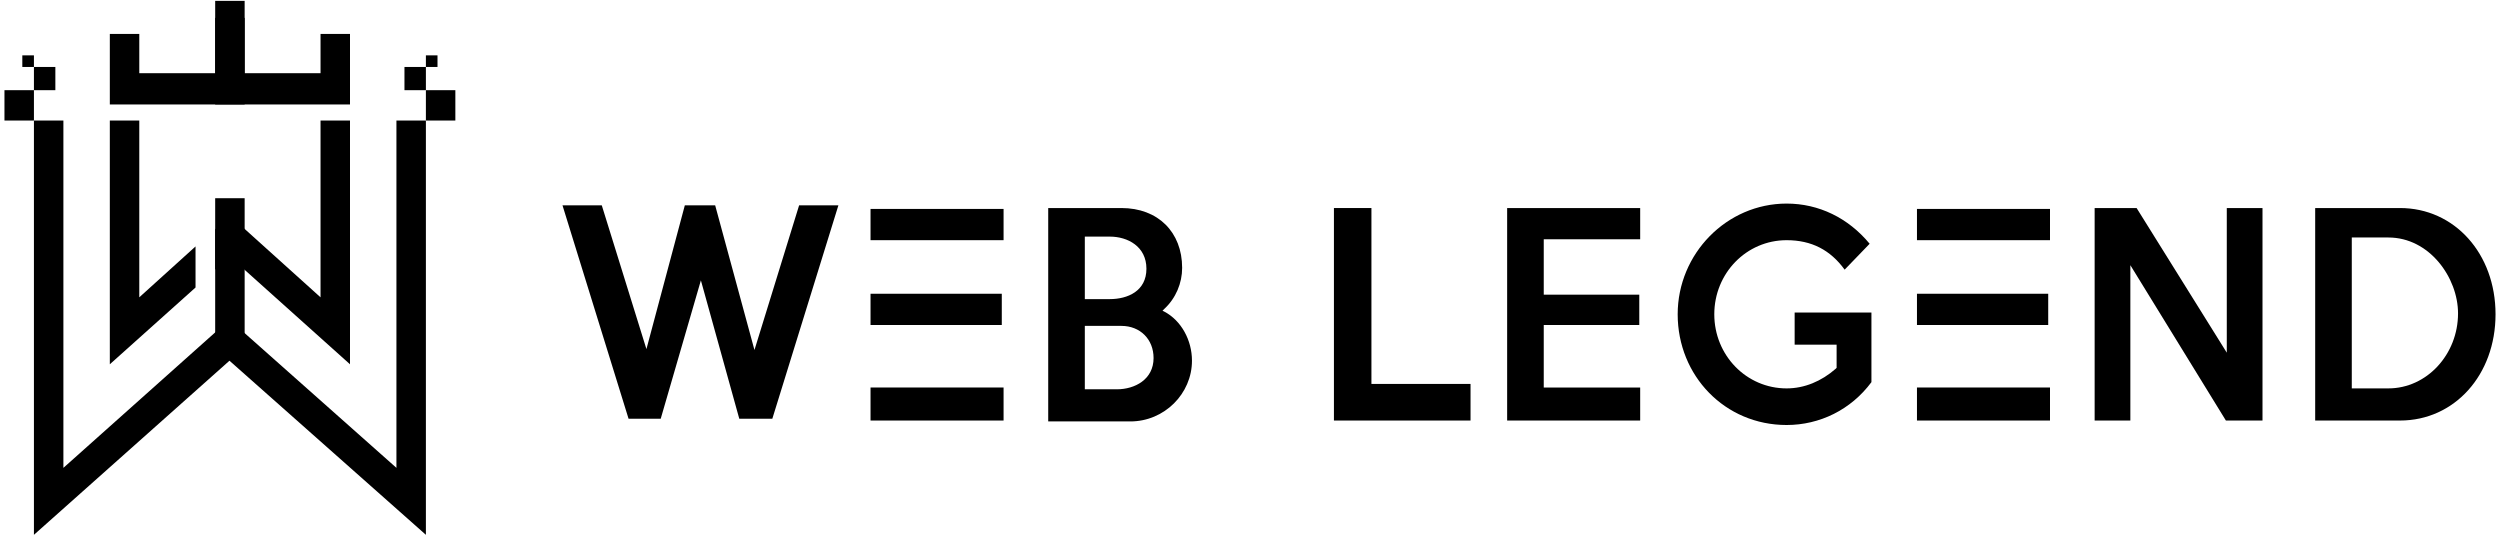
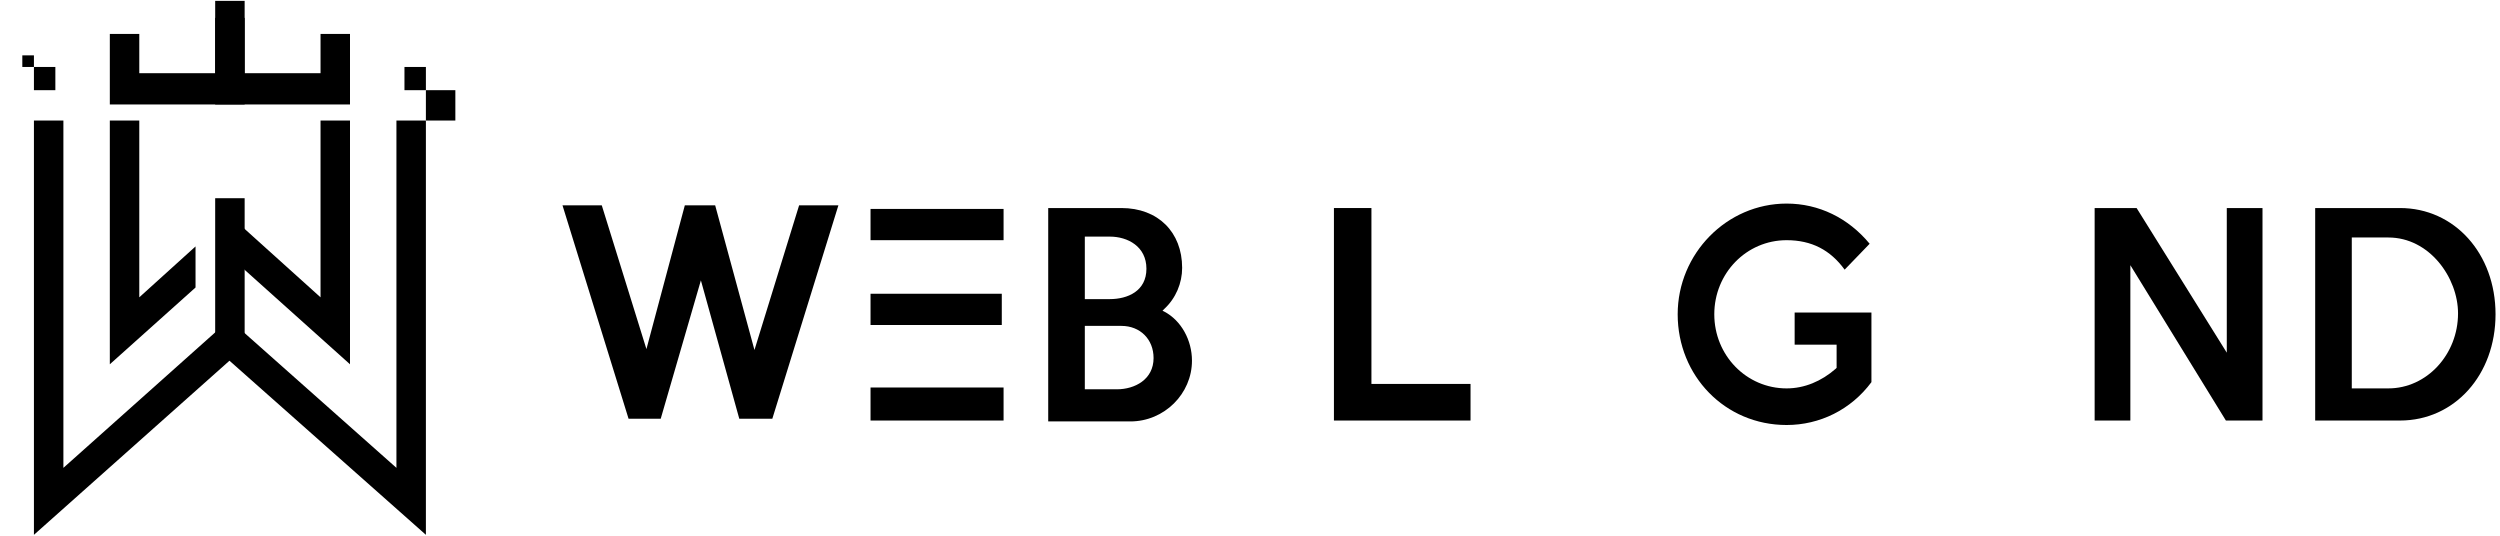
<svg xmlns="http://www.w3.org/2000/svg" version="1.2" viewBox="0 0 280 60" width="280" height="60">
  <title>Logo-2 1-svg</title>
  <defs>
    <clipPath clipPathUnits="userSpaceOnUse" id="cp1">
      <path d="m-88-114h456v288h-456z" />
    </clipPath>
  </defs>
  <style>
		.s0 { fill: #000000 } 
	</style>
  <path class="s0" d="m89.5 23l-5 16.2-4.4-16.2h-3.4l-4.3 16.1-5-16.1h-4.4l7.4 23.9h3.6l4.5-15.5 4.3 15.5h3.7l7.4-23.9z" />
  <path class="s0" d="m97.5 47.1h14.9v-3.7h-14.9zm0-10.7h14.7v-3.5h-14.7zm0-9.5h14.9v-3.5h-14.9z" />
-   <path class="s0" d="m214.7 47.1h14.9v-3.7h-14.9zm0-10.7h14.7v-3.5h-14.7zm0-9.5h14.9v-3.5h-14.9z" />
  <g id="Clip-Path" clip-path="url(#cp1)">
    <g>
      <path fill-rule="evenodd" class="s0" d="m133.5 40.4c0 3.7-3.1 6.8-6.9 6.8h-9.2v-23.9h8.2c4.1 0 6.8 2.7 6.8 6.7 0 1.7-0.7 3.4-2 4.6l-0.2 0.2 0.2 0.1c1.9 1 3.1 3.2 3.1 5.5zm-12-6.9h0.2c1 0 1.6 0 2.6 0 2 0 4.1-0.9 4.1-3.4 0-2.5-2.1-3.6-4.1-3.6h-2.8zm7.7 6.6c0-2.1-1.5-3.6-3.6-3.6q-1.3 0-2.6 0-0.6 0-1.3 0h-0.2v7.1h3.6c2 0 4.1-1.1 4.1-3.5z" />
      <path class="s0" d="m153.6 43v-19.7h-4.2v23.8h15.3v-4.1z" />
-       <path class="s0" d="m183.7 26.8v-3.5h-14.9v23.8h14.9v-3.7h-10.8v-7h10.7v-3.4h-10.7v-6.2z" />
      <path class="s0" d="m201 35v3.6h4.7v2.6l-0.1 0.1c-1.6 1.4-3.5 2.2-5.5 2.2-4.5 0-8.1-3.7-8.1-8.3 0-4.6 3.6-8.3 8.1-8.3 2.8 0 4.9 1.1 6.5 3.3l2.8-2.9c-2.4-2.9-5.7-4.5-9.3-4.5-6.7 0-12.2 5.6-12.2 12.4 0 6.9 5.3 12.4 12.2 12.4 3.7 0 7.2-1.7 9.5-4.8v-7.8z" />
      <path class="s0" d="m249.4 23.3v16.2l-10.1-16.2h-4.7v23.8h4v-17.4l10.7 17.4h4.1v-23.8z" />
      <path fill-rule="evenodd" class="s0" d="m279.5 35.2c0 6.8-4.6 11.9-10.7 11.9h-9.5v-23.8h9.5c6.1 0 10.7 5.1 10.7 11.9zm-4.2-0.1c0-4-3.2-8.5-7.8-8.5h-4.1v16.9h4.1c4.3 0 7.8-3.8 7.8-8.4z" />
      <path class="s0" d="m47.7 59.9l-22-19.5-21.9 19.5v-46.4h3.3v38.9l18.6-16.6 18.7 16.6v-38.9h3.3z" />
      <path class="s0" d="m15.6 33.3l6.3-5.7v4.6l-9.6 8.6v-27.3h3.3z" />
-       <path class="s0" d="m26.8 27.8l-1.1 0.9-1.6 1.5v-4.5l0.6-0.6 1 1.4z" />
      <path class="s0" d="m39.2 40.8l-14.5-13 2.1-2.7 9.1 8.2v-19.8h3.3z" />
      <path class="s0" d="m27.4 38.1h-3.3v-15.9h3.3z" />
      <path class="s0" d="m27.4 11.7h-15.1v-7.9h3.3v4.4h8.5v-8.1h3.3z" />
      <path class="s0" d="m39.2 11.7h-15.1v-9.7h3.3v6.2h8.5v-4.4h3.3z" />
-       <path class="s0" d="m0.5 13.5h3.3v-3.4h-3.3z" />
      <path class="s0" d="m3.8 10.1h2.4v-2.6h-2.4z" />
      <path class="s0" d="m2.5 7.5h1.3v-1.3h-1.3z" />
      <path class="s0" d="m51 13.5h-3.3v-3.4h3.3z" />
      <path class="s0" d="m47.7 10.1h-2.4v-2.6h2.4z" />
-       <path class="s0" d="m49 7.5h-1.3v-1.3h1.3z" />
    </g>
  </g>
</svg>